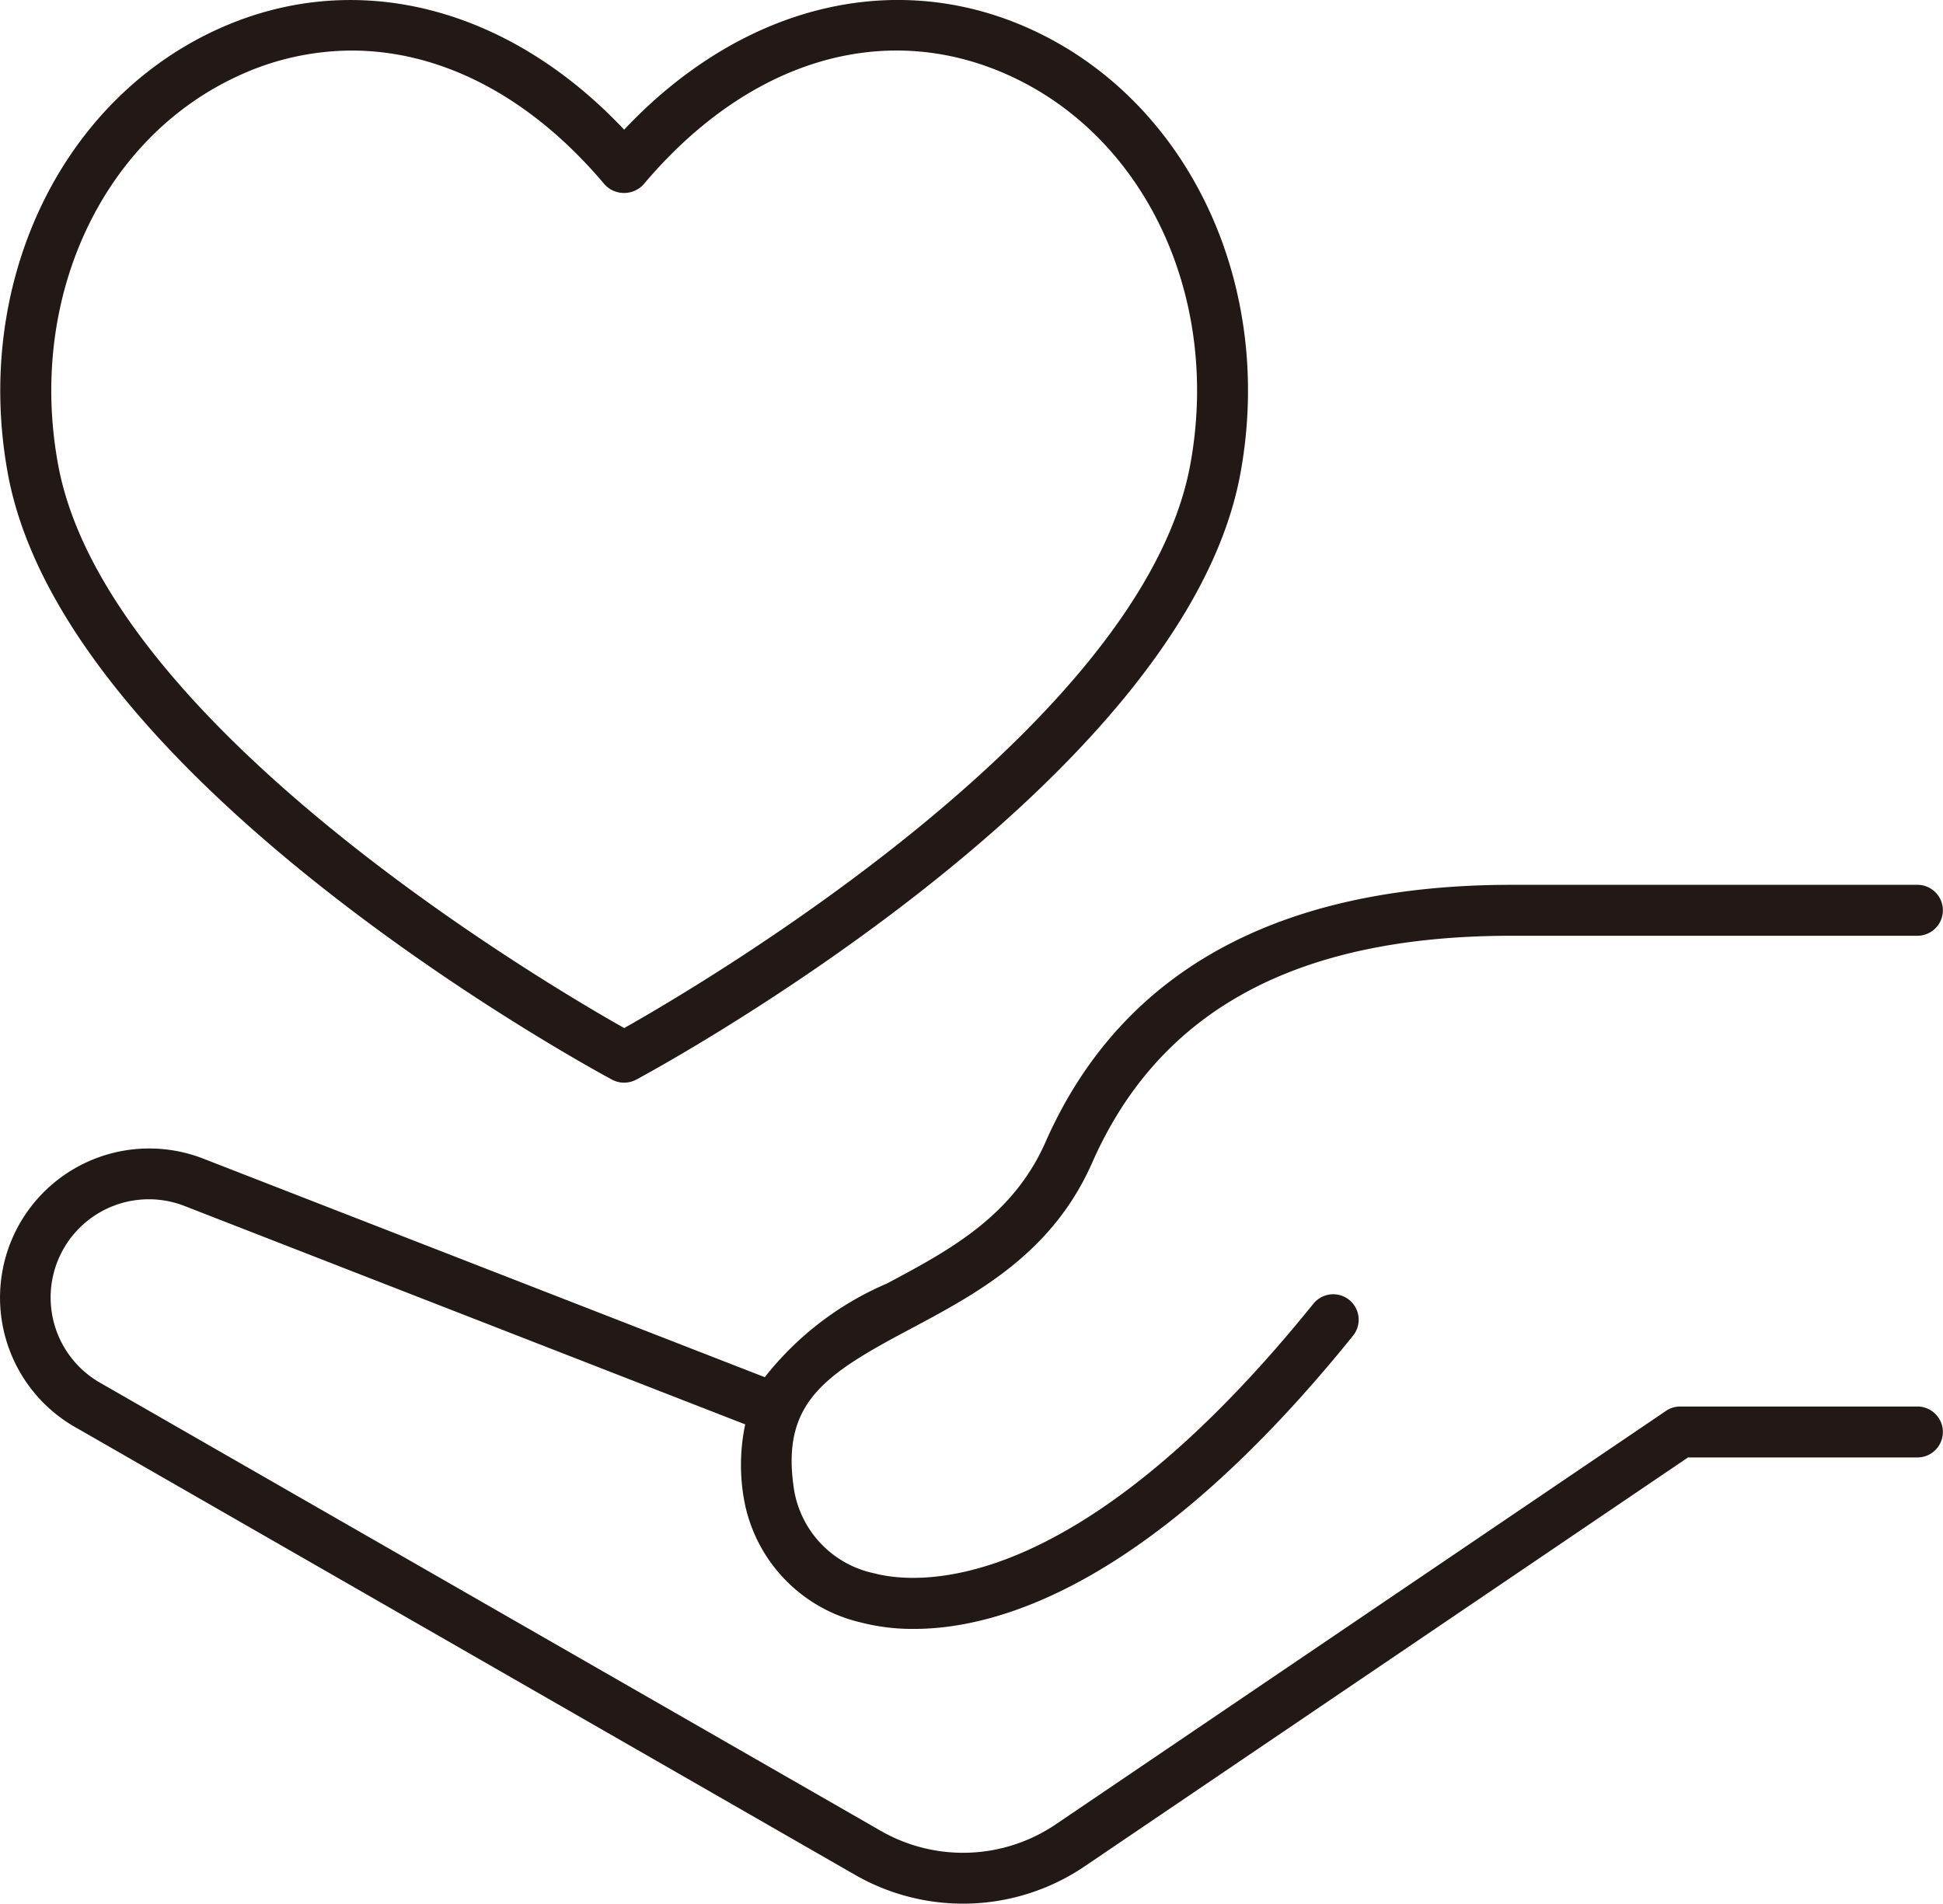
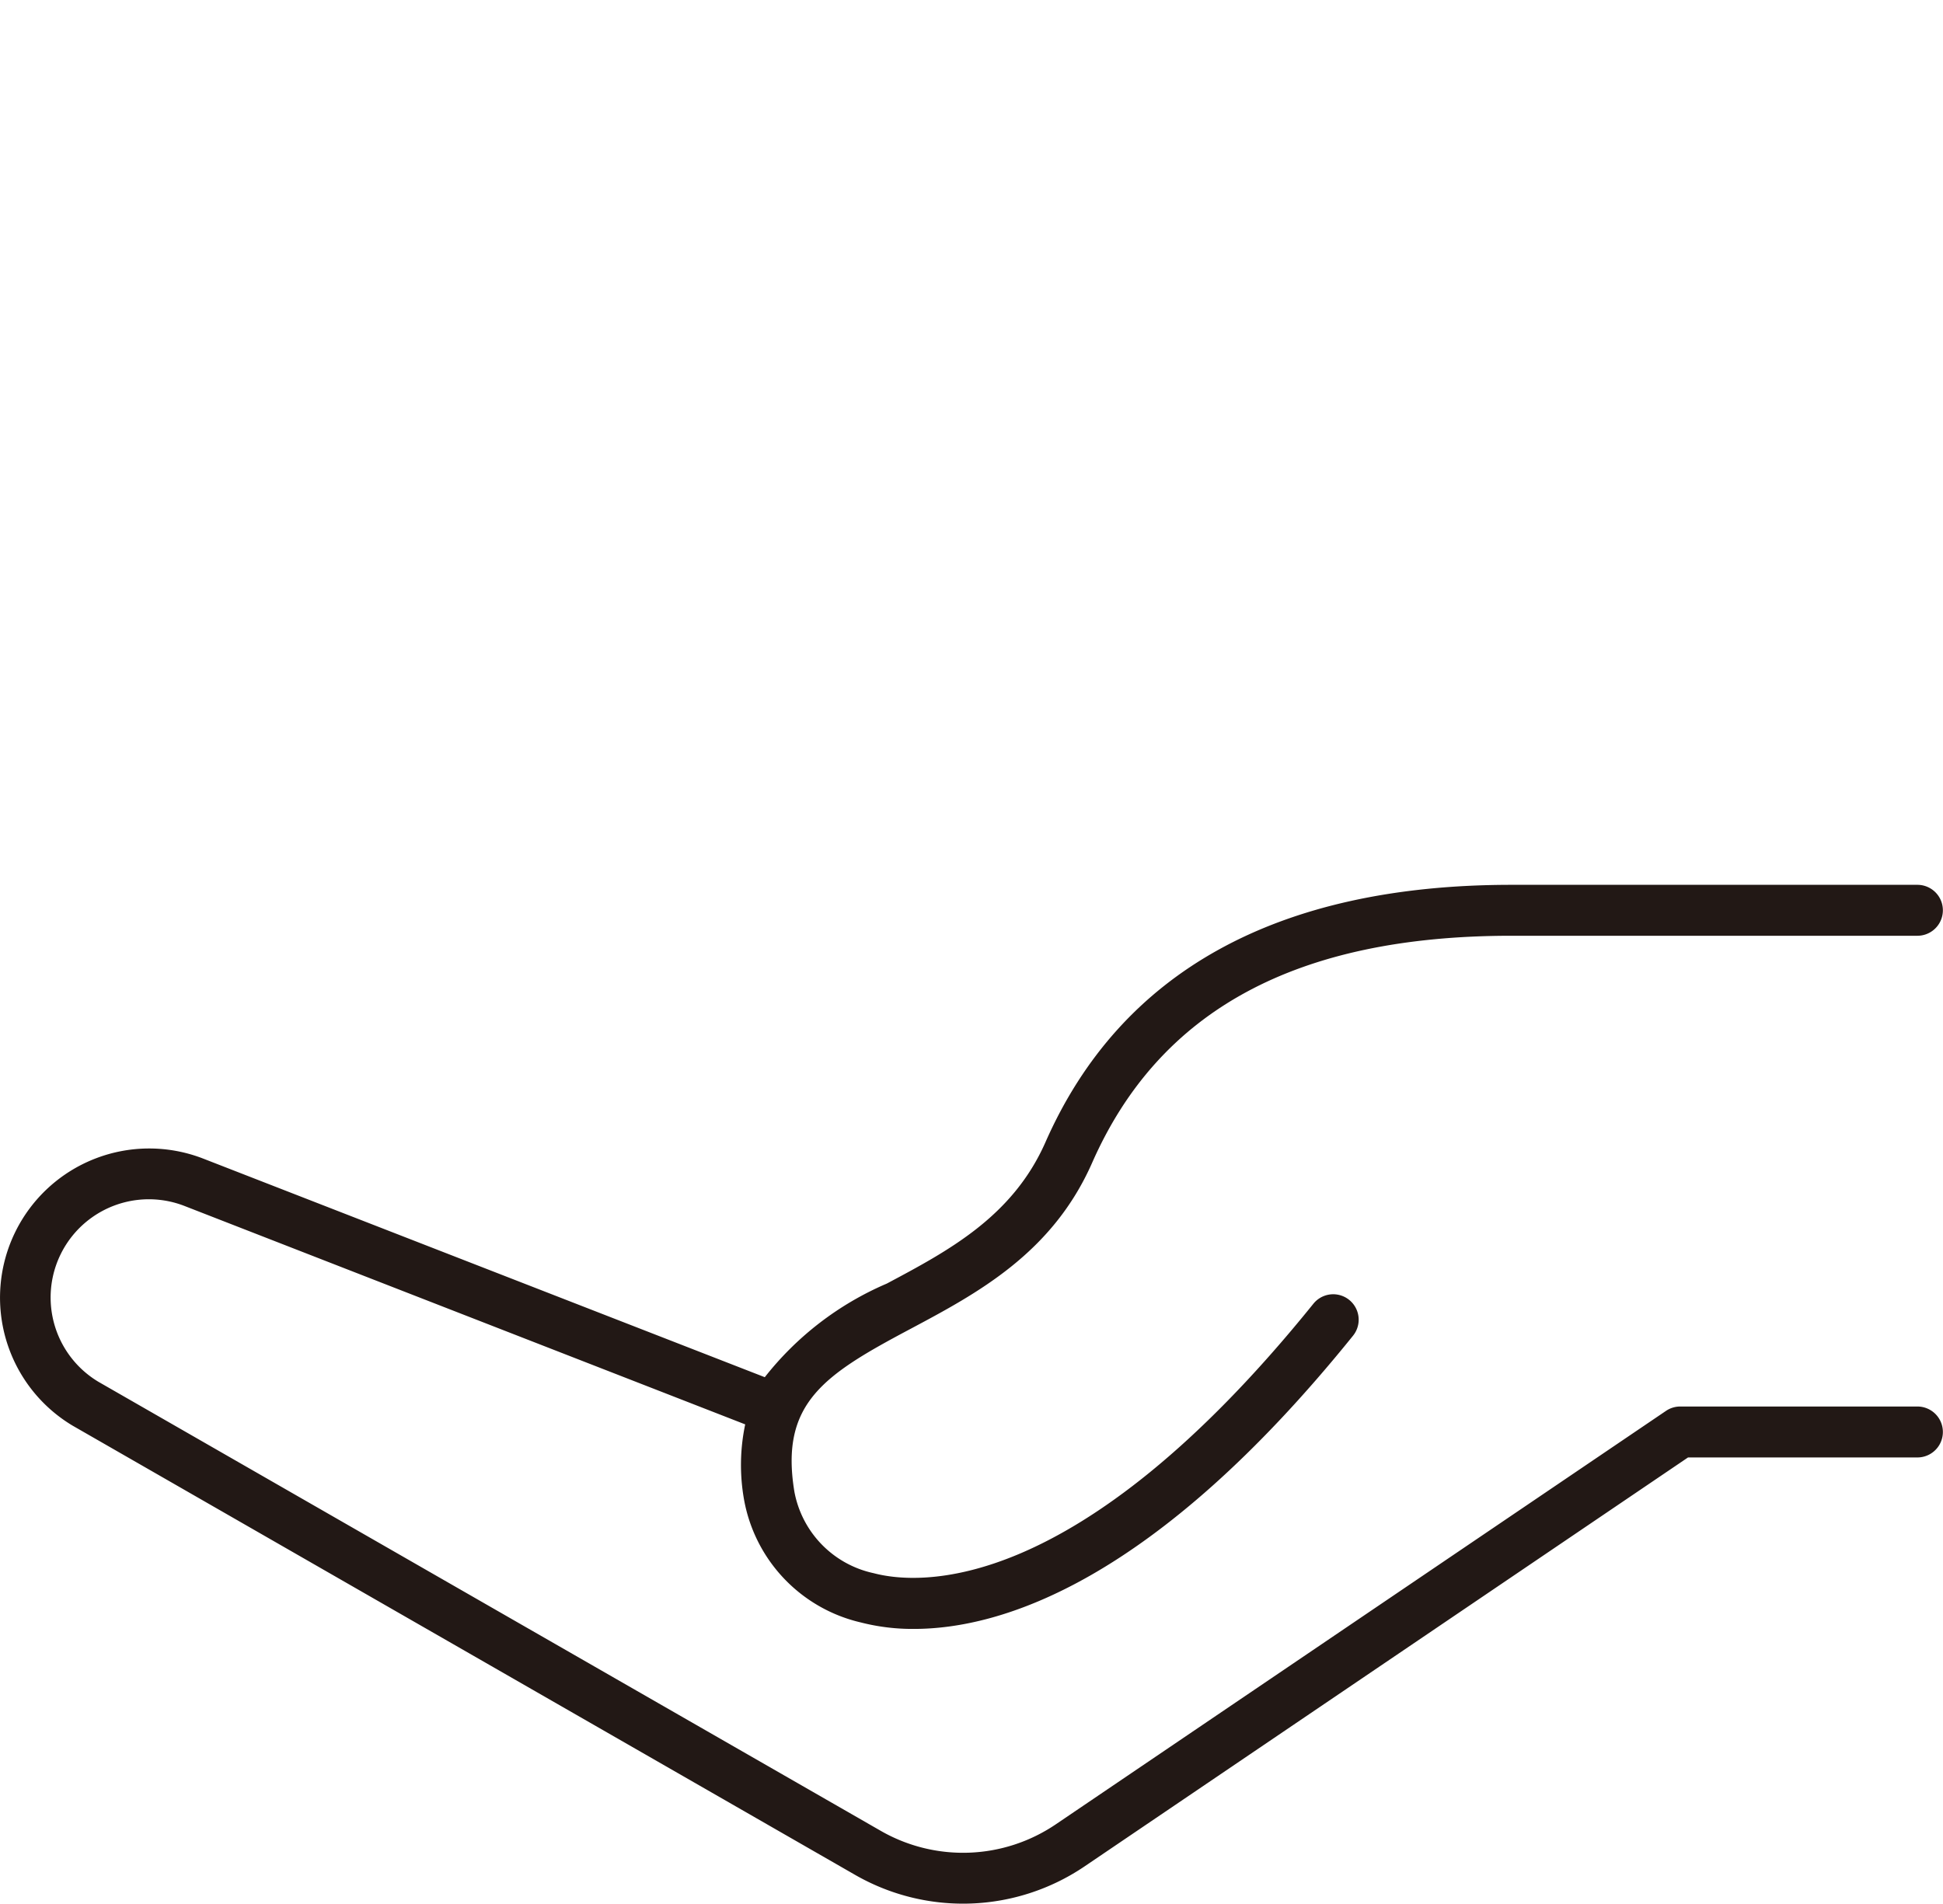
<svg xmlns="http://www.w3.org/2000/svg" width="71.441" height="70" viewBox="0 0 71.441 70">
  <defs>
    <clipPath id="clip-path">
      <rect id="長方形_351" data-name="長方形 351" width="71.441" height="70" fill="#221815" />
    </clipPath>
  </defs>
  <g id="グループ_755" data-name="グループ 755" transform="translate(0 0)">
    <g id="グループ_746" data-name="グループ 746" transform="translate(0 0)" clip-path="url(#clip-path)">
-       <path id="パス_1216" data-name="パス 1216" d="M22.5,39.7a.947.947,0,0,0,.888,0c.82-.442,20.1-10.92,22.21-22.259,1.277-6.887-1.825-13.587-7.542-16.292C33-1.24,27.29.155,22.945,4.768,18.6.155,12.886-1.239,7.832,1.153,2.115,3.858-.985,10.558.29,17.445,2.4,28.784,21.682,39.262,22.5,39.7M8.635,2.847a9.973,9.973,0,0,1,4.29-.988c3.3,0,6.584,1.694,9.3,4.921a.971.971,0,0,0,1.434,0C27.57,2.138,32.65.668,37.257,2.847c4.948,2.342,7.622,8.2,6.5,14.256-1.774,9.563-17.911,19.066-20.81,20.7-2.9-1.636-19.037-11.14-20.811-20.7C1.013,11.051,3.685,5.189,8.635,2.847" transform="translate(0.004 0)" fill="#221815" />
      <path id="パス_1217" data-name="パス 1217" d="M70.5,38.31H61.78a.93.93,0,0,0-.526.162L38.806,53.683a6.079,6.079,0,0,1-6.408.238L3.617,37.4A3.612,3.612,0,0,1,6.8,30.942l20.6,8.025a7.236,7.236,0,0,0-.041,2.776A5.665,5.665,0,0,0,31.65,46.25a7.656,7.656,0,0,0,1.953.238c3.189,0,8.821-1.7,16.146-10.782a.936.936,0,1,0-1.458-1.175c-8.748,10.844-14.576,10.328-16.166,9.908a3.769,3.769,0,0,1-2.917-3c-.536-3.262,1.1-4.3,4.276-5.987,2.437-1.3,5.2-2.769,6.67-6.1C42.628,23.733,47.673,21,55.576,21H70.5a.936.936,0,1,0,0-1.873H55.576c-8.6,0-14.37,3.184-17.136,9.464-1.208,2.737-3.562,3.99-5.836,5.2a11.411,11.411,0,0,0-4.484,3.441L7.474,29.195a5.485,5.485,0,0,0-4.809,9.816l28.8,16.535a7.97,7.97,0,0,0,8.391-.311l22.21-15.052H70.5a.936.936,0,1,0,0-1.873" transform="translate(0 13.409)" fill="#221815" />
    </g>
  </g>
</svg>